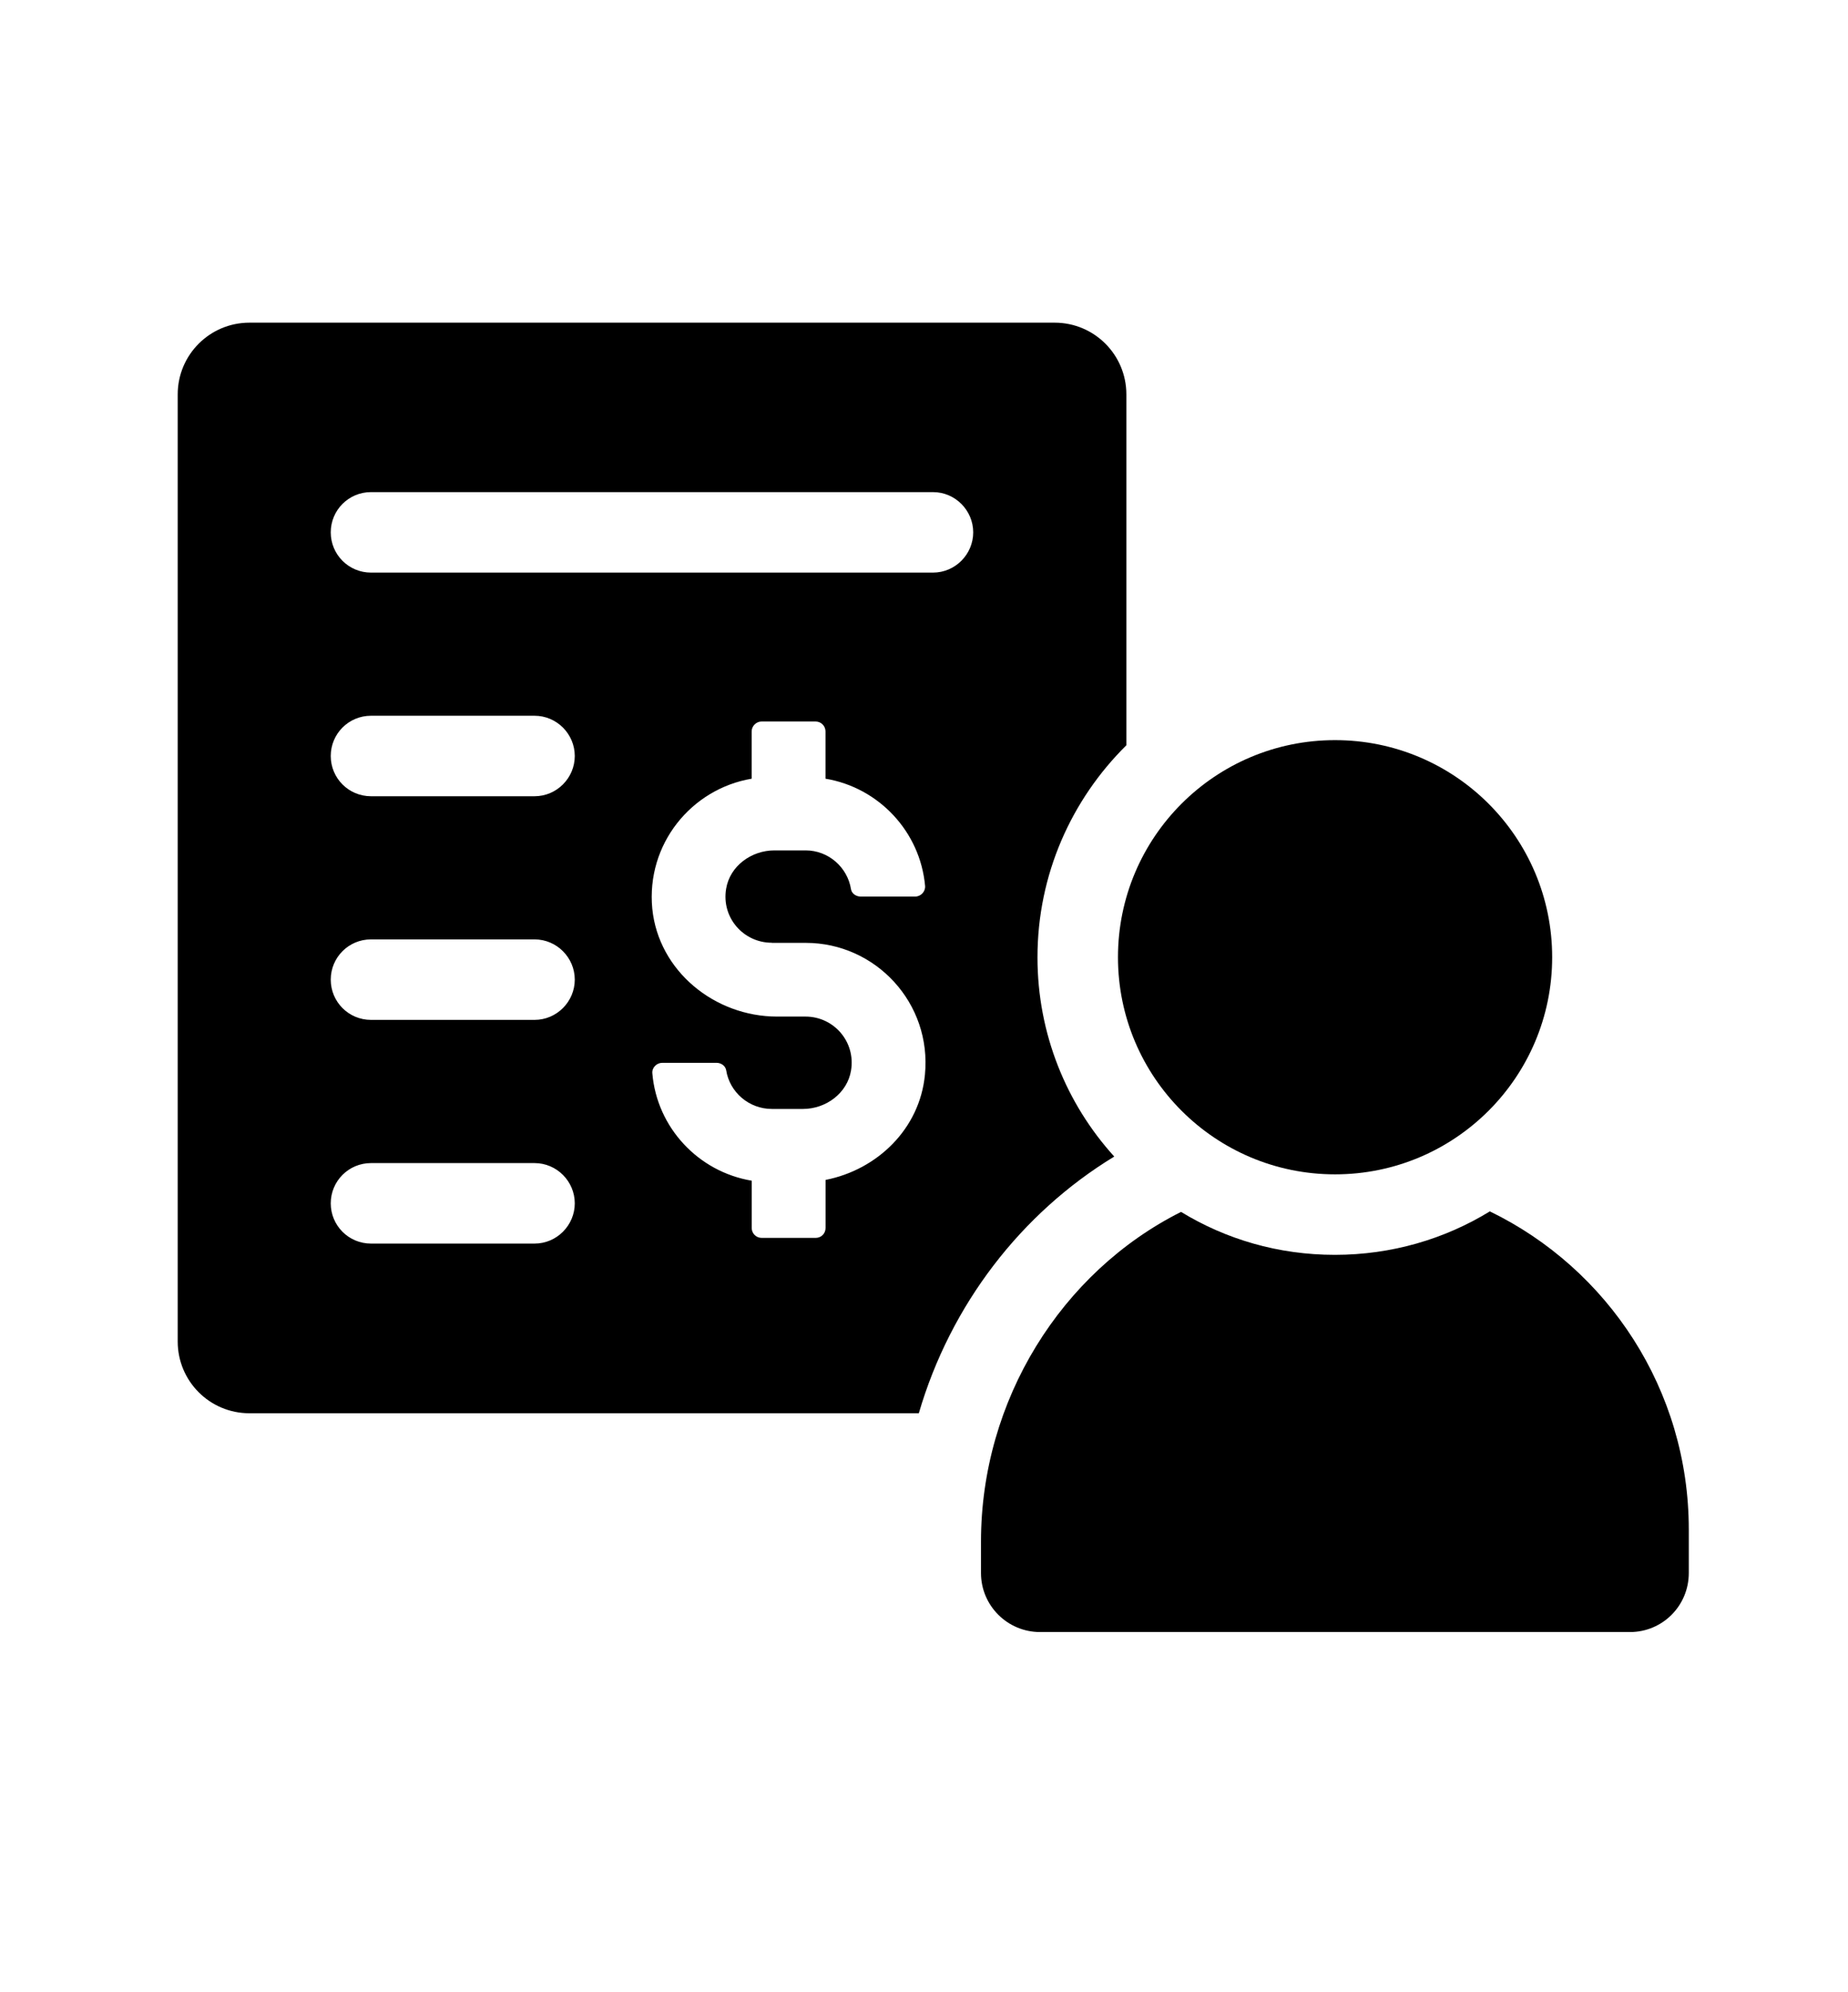
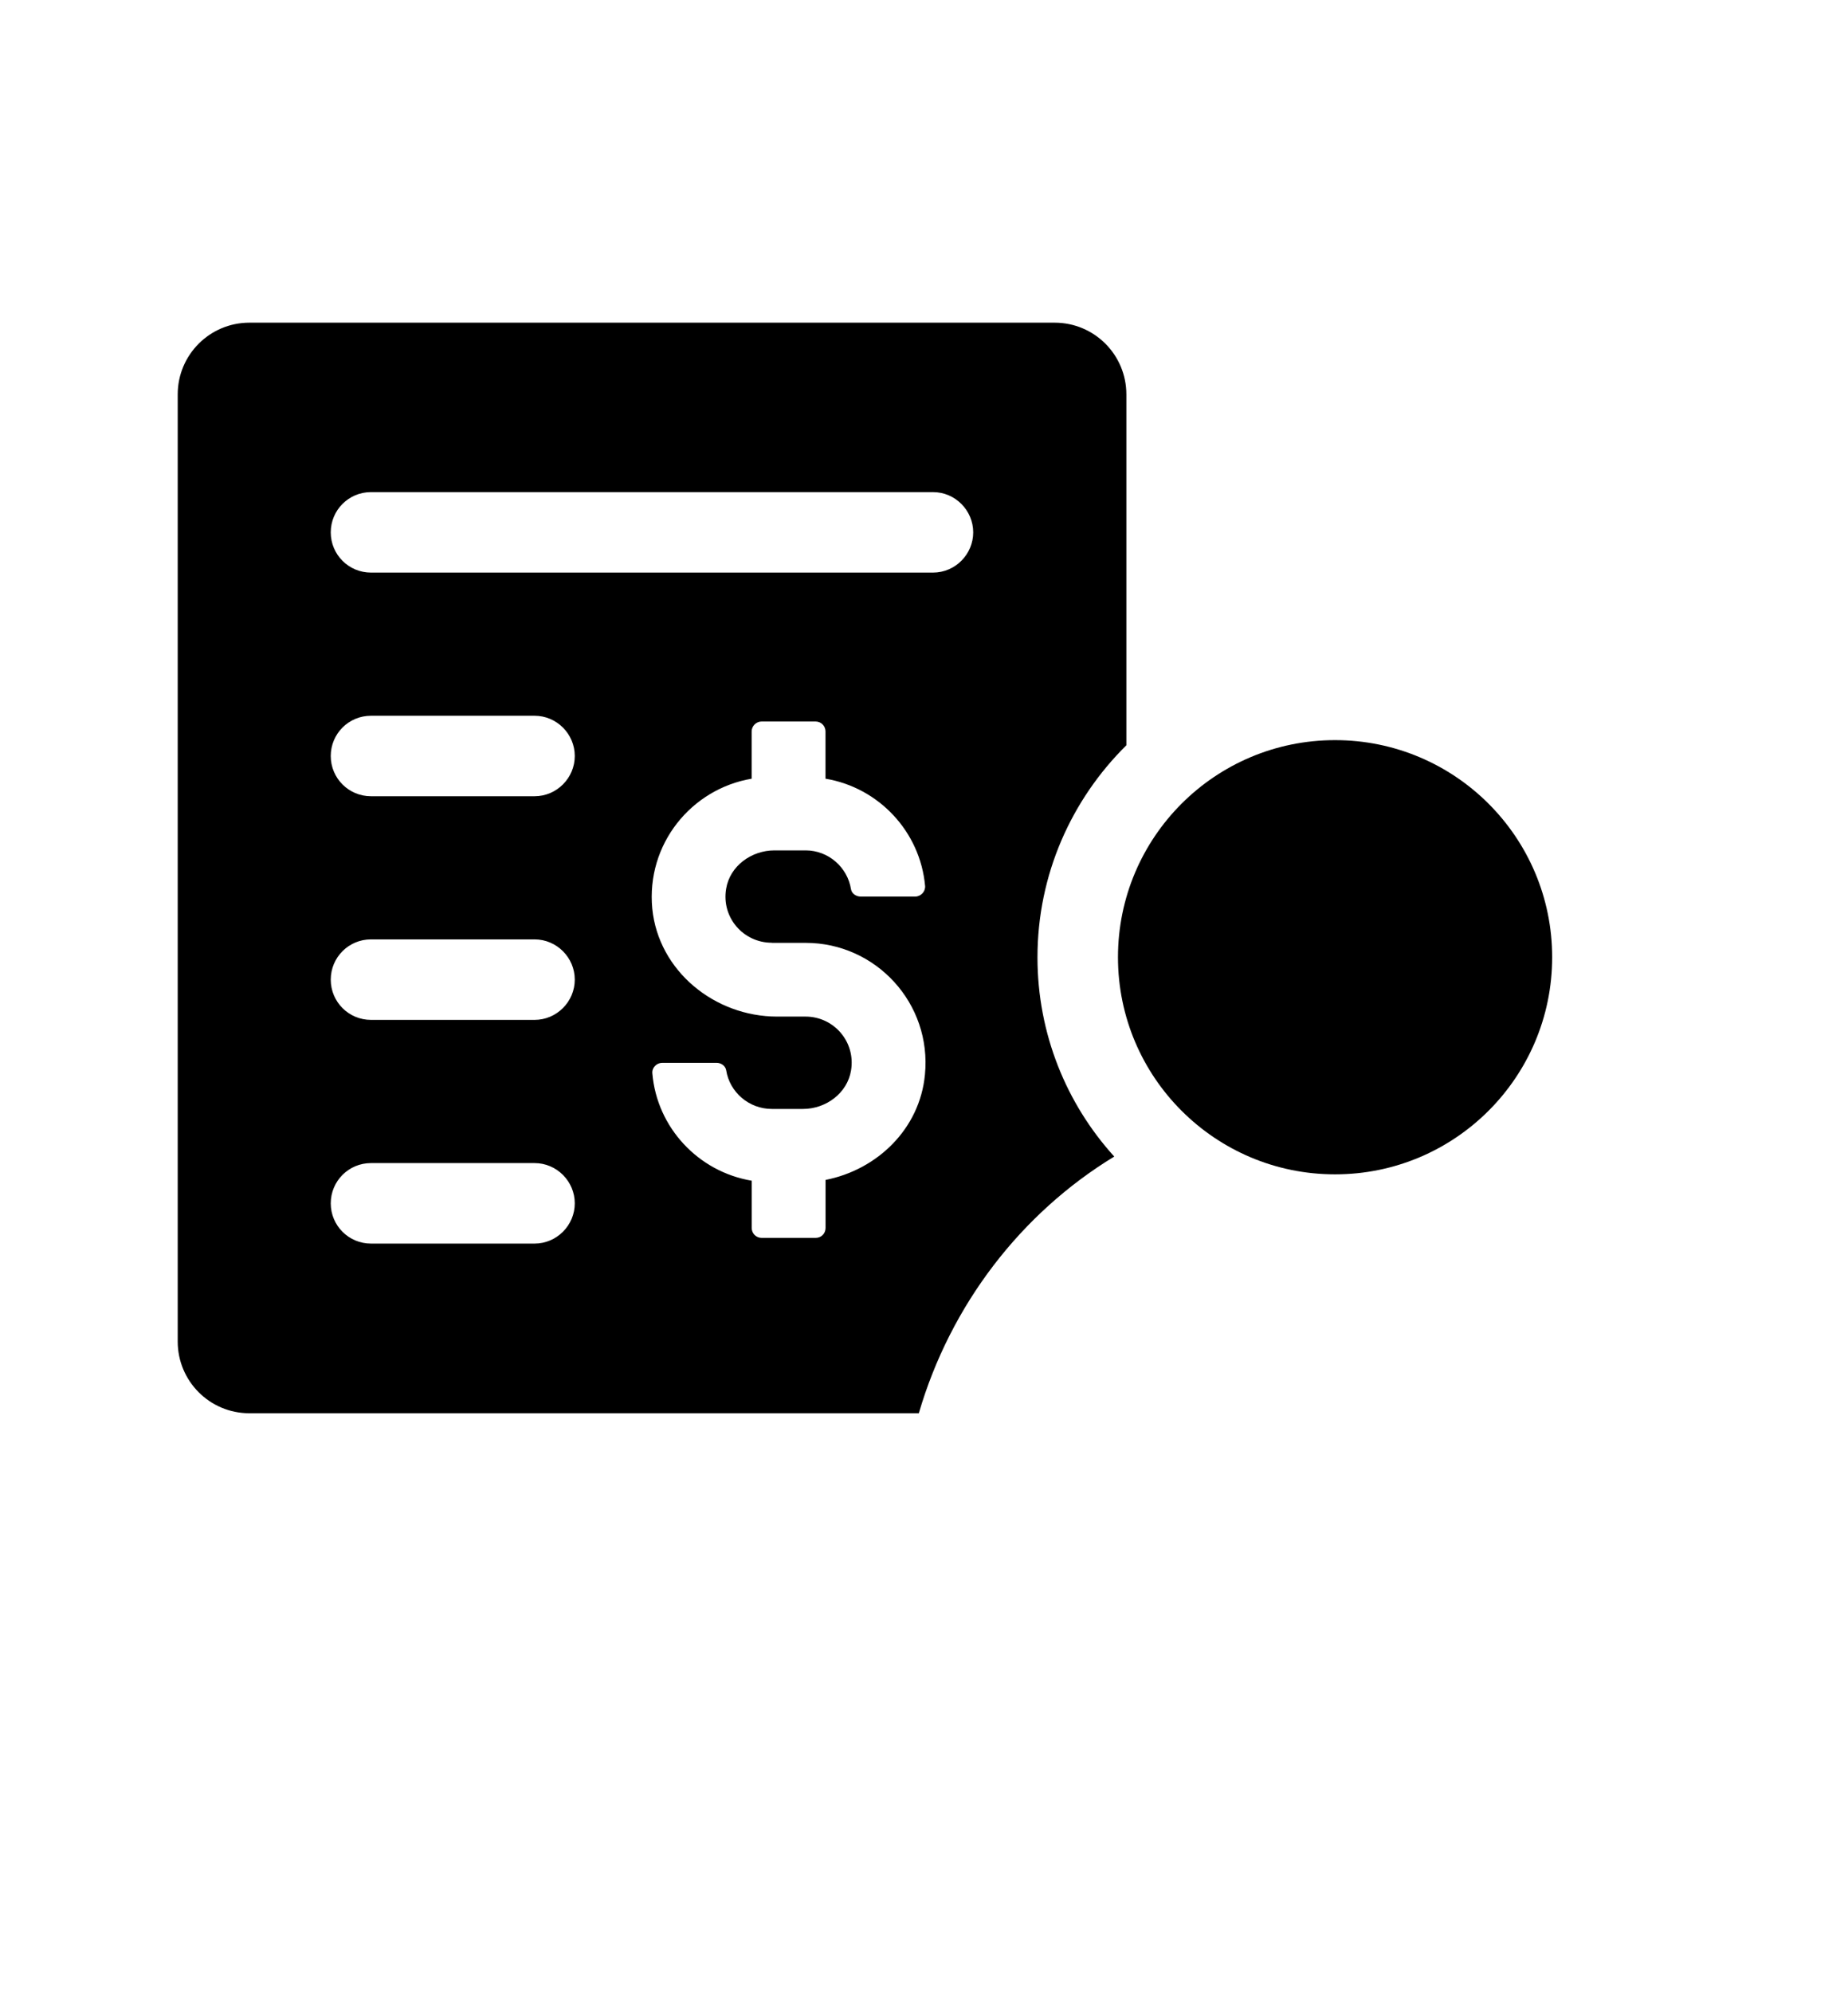
<svg xmlns="http://www.w3.org/2000/svg" id="Layer_1691cbc38292b1" data-name="Layer 1" viewBox="0 0 308.53 332.56" aria-hidden="true" style="fill:url(#CerosGradient_idffb3627c5);" width="308px" height="332px">
  <defs>
    <linearGradient class="cerosgradient" data-cerosgradient="true" id="CerosGradient_idffb3627c5" gradientUnits="userSpaceOnUse" x1="50%" y1="100%" x2="50%" y2="0%">
      <stop offset="0%" stop-color="#000000" />
      <stop offset="100%" stop-color="#000000" />
    </linearGradient>
    <linearGradient />
    <style>
      .cls-1-691cbc38292b1{
        fill: #203a72;
      }

      .cls-2-691cbc38292b1{
        fill: #14a0de;
      }
    </style>
  </defs>
-   <path class="cls-1-691cbc38292b1" d="M248.74,202.25c-7.53,4.62-16.41,7.26-25.87,7.26s-18.2-2.6-25.69-7.17c-19.99,10.04-33.4,31.43-33.4,55.05v5.24c0,5.47,4.44,9.86,9.86,9.86h98.49c5.43,0,9.82-4.39,9.82-9.86v-7.26c0-23.36-13.54-43.57-33.22-53.12Z" style="fill:url(#CerosGradient_idffb3627c5);" />
  <path class="cls-1-691cbc38292b1" d="M222.89,196.07c20.02,0,36.25-16.23,36.25-36.25s-16.23-36.25-36.25-36.25-36.24,16.23-36.24,36.25,16.23,36.25,36.24,36.25Z" style="fill:url(#CerosGradient_idffb3627c5);" />
  <path class="cls-2-691cbc38292b1" d="M186.03,193.1c-7.98-8.79-12.82-20.49-12.82-33.26,0-13.85,5.69-26.36,14.84-35.41v-58.59c0-6.59-5.33-11.97-11.97-11.97H41.64c-6.63,0-11.97,5.38-11.97,11.97v158.15c0,6.59,5.33,11.97,11.97,11.97h111.76c5.29-18.11,17.08-33.4,32.63-42.86ZM89.24,207.63h-27.3c-3.72,0-6.72-3-6.72-6.72s3-6.72,6.72-6.72h27.3c3.72,0,6.72,3.05,6.72,6.72s-3,6.72-6.72,6.72ZM89.24,170.28h-27.3c-3.72,0-6.72-3-6.72-6.72s3-6.72,6.72-6.72h27.3c3.72,0,6.72,3.05,6.72,6.72s-3,6.72-6.72,6.72ZM89.24,132.94h-27.3c-3.72,0-6.72-3-6.72-6.72s3-6.72,6.72-6.72h27.3c3.72,0,6.72,3.05,6.72,6.72s-3,6.72-6.72,6.72ZM128.87,157.42h5.65c11.7,0,21.07,10.09,19.9,22.01-.85,9.01-7.93,15.87-16.59,17.57v8.02c0,.94-.72,1.66-1.66,1.66h-9.01c-.9,0-1.66-.72-1.66-1.66v-7.89c-8.88-1.48-15.82-8.83-16.59-17.93-.09-.94.72-1.75,1.66-1.75h9.06c.76,0,1.48.49,1.61,1.25.58,3.63,3.77,6.45,7.62,6.45h5.2c3.85,0,7.4-2.64,8.02-6.41.81-4.84-2.91-9.01-7.58-9.01h-4.75c-10.45,0-19.81-7.62-20.85-18.02-1.03-10.76,6.5-19.99,16.59-21.7v-7.89c0-.9.76-1.66,1.66-1.66h9.01c.94,0,1.66.76,1.66,1.66v7.89c8.88,1.48,15.82,8.83,16.63,17.93.05.94-.72,1.75-1.66,1.75h-9.1c-.76,0-1.48-.49-1.61-1.21-.58-3.68-3.77-6.5-7.58-6.5h-5.2c-3.85,0-7.44,2.6-8.07,6.41-.81,4.84,2.91,9.01,7.62,9.01ZM155.77,95.6H61.94c-3.72,0-6.72-3-6.72-6.72s3-6.72,6.72-6.72h93.82c3.72,0,6.72,3.05,6.72,6.72s-3,6.72-6.72,6.72Z" style="fill:url(#CerosGradient_idffb3627c5);" />
</svg>